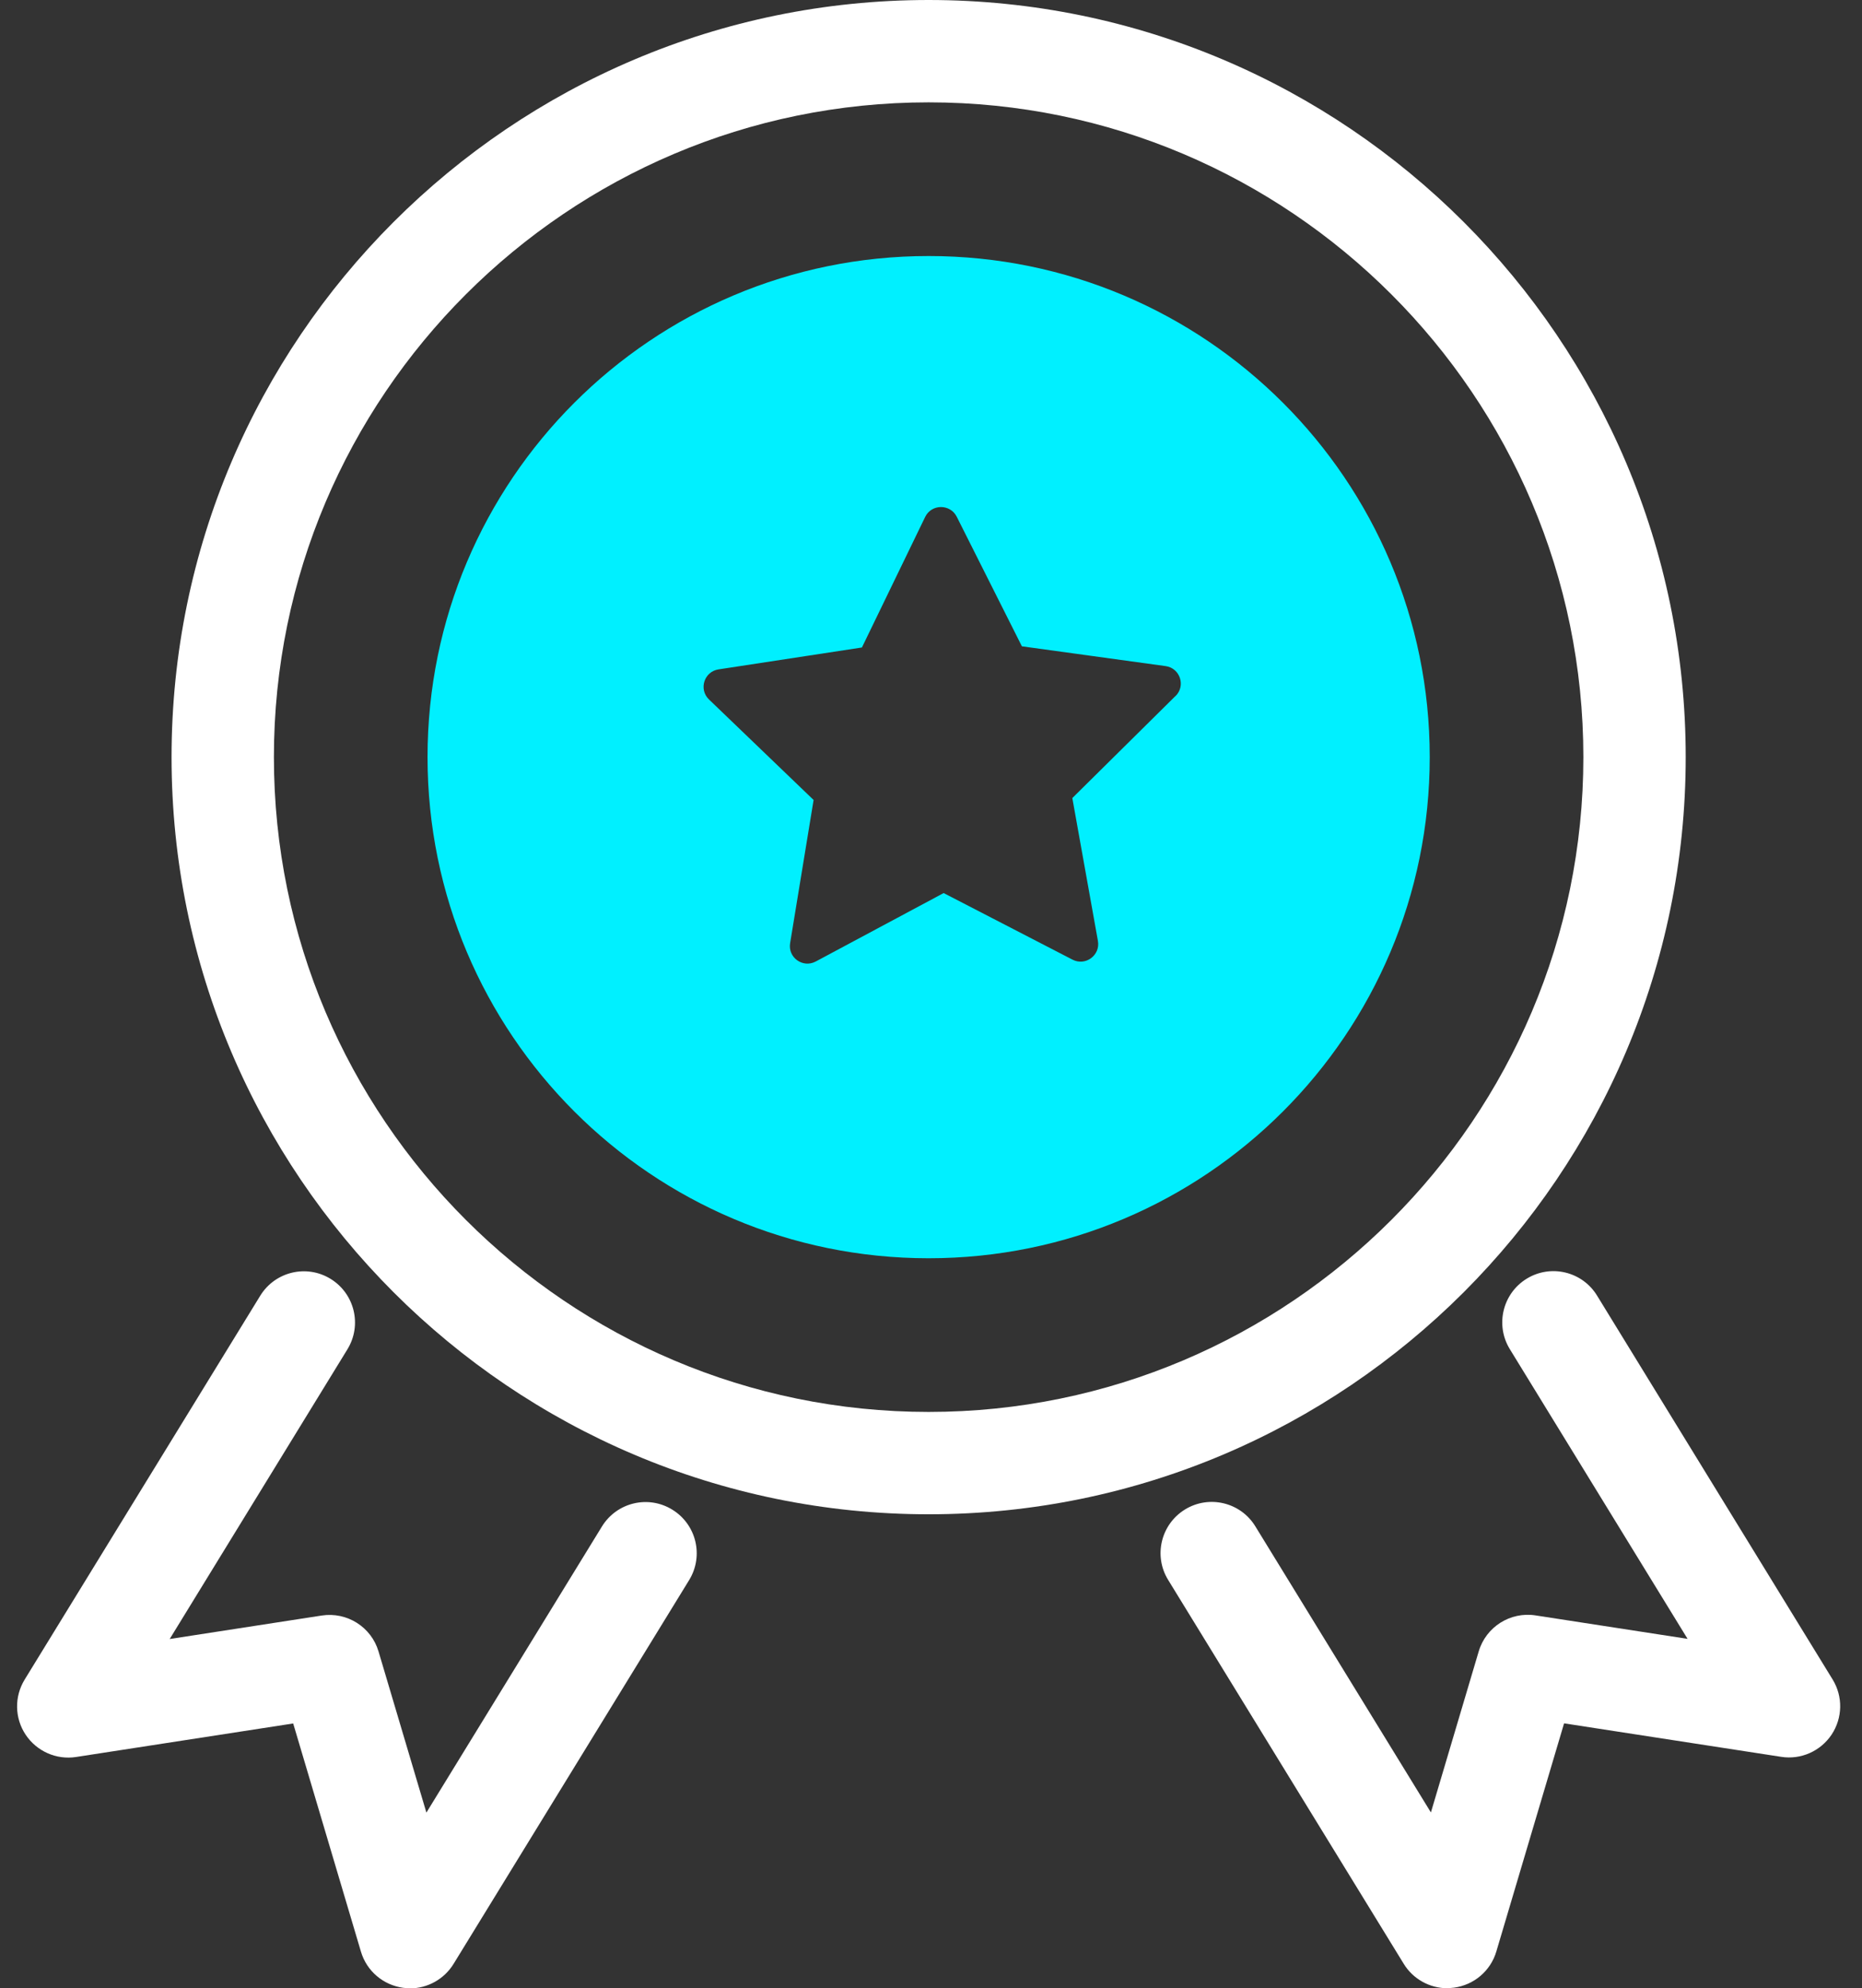
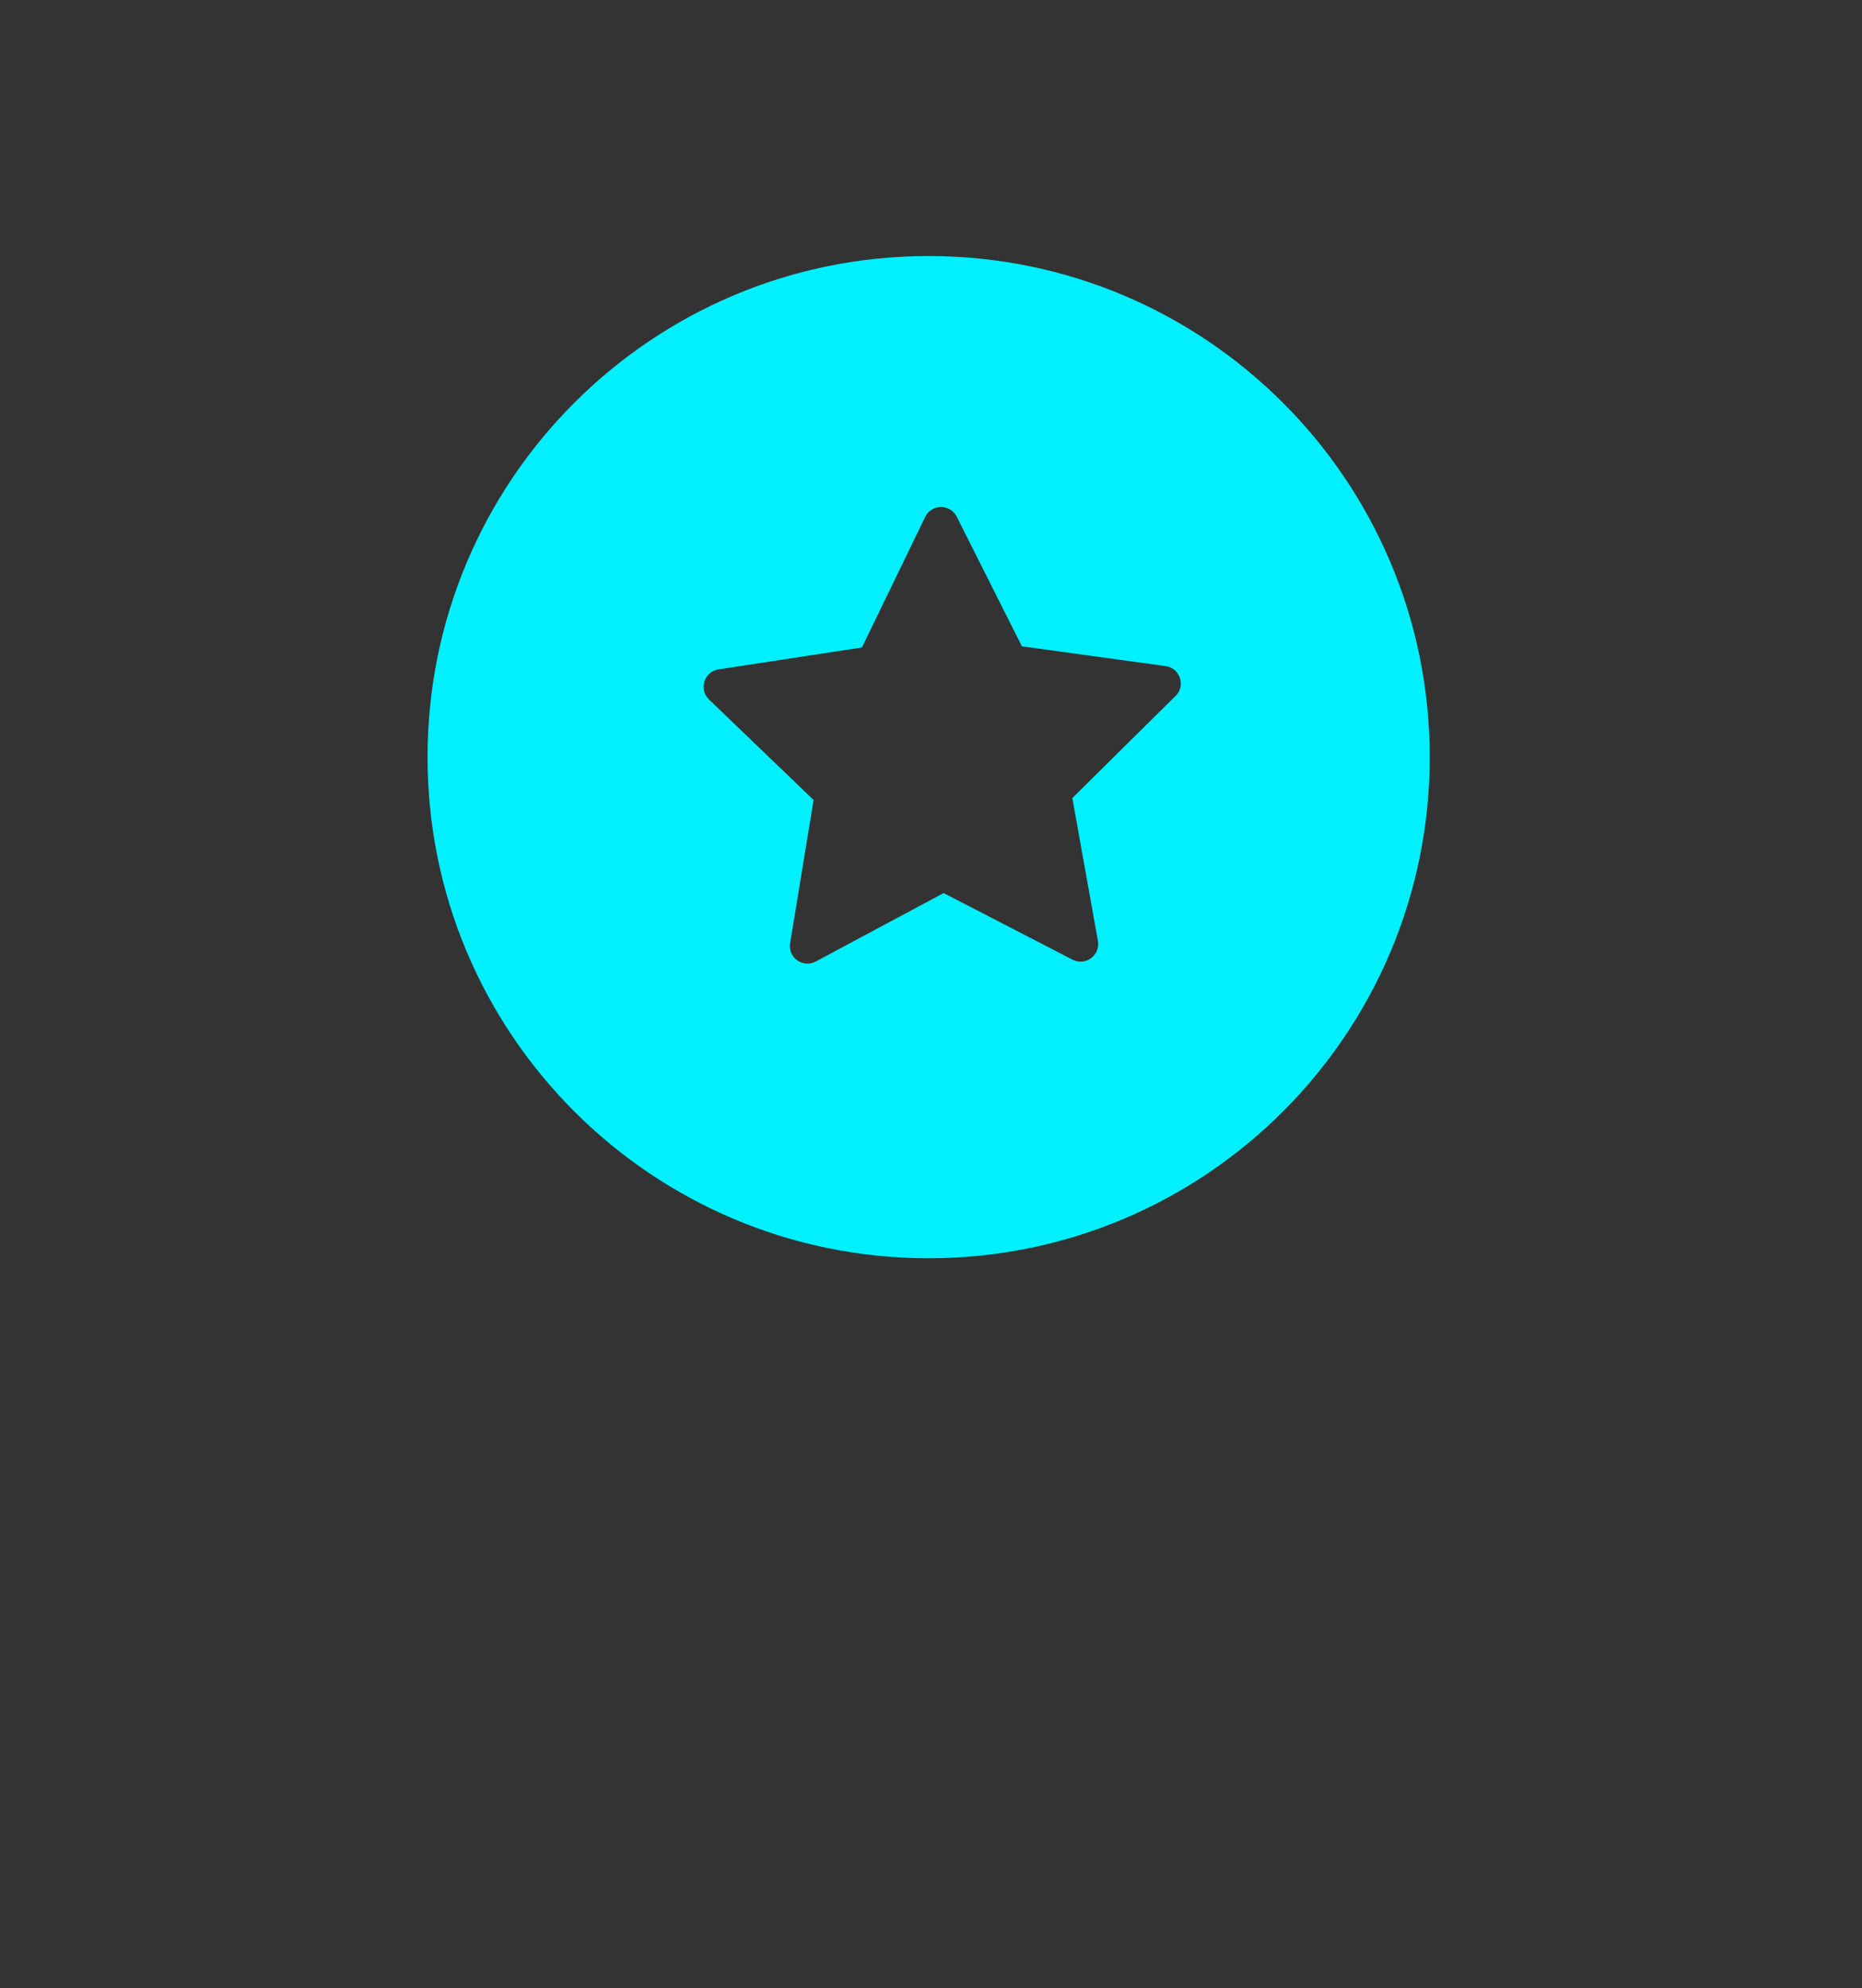
<svg xmlns="http://www.w3.org/2000/svg" width="59" height="63" viewBox="0 0 59 63" fill="none">
  <rect x="0" y="0" width="59" height="63" fill="#333333" stroke="none" />
-   <path d="M12.992 62.996C12.921 62.996 12.851 62.991 12.78 62.983C12.144 62.898 11.619 62.451 11.437 61.837L9.29 54.607L2.411 55.669C1.786 55.766 1.164 55.489 0.813 54.964C0.463 54.439 0.45 53.758 0.781 53.217L8.246 41.054C8.715 40.291 9.712 40.051 10.475 40.52C11.238 40.989 11.478 41.986 11.009 42.751L5.377 51.931L10.194 51.187C10.996 51.064 11.766 51.55 11.995 52.328L13.511 57.431L19.073 48.366C19.543 47.602 20.539 47.362 21.302 47.832C22.066 48.301 22.306 49.297 21.837 50.063L14.371 62.226C14.073 62.71 13.547 63 12.99 63L12.992 62.996Z" fill="white" />
-   <path d="M45.861 62.996C45.303 62.996 44.775 62.706 44.479 62.222L37.014 50.058C36.544 49.295 36.785 48.296 37.548 47.827C38.311 47.358 39.31 47.598 39.777 48.361L45.34 57.426L46.855 52.324C47.086 51.546 47.856 51.059 48.656 51.183L53.473 51.926L47.841 42.747C47.372 41.983 47.612 40.984 48.375 40.515C49.138 40.046 50.137 40.286 50.604 41.049L58.069 53.213C58.4 53.751 58.387 54.432 58.037 54.96C57.687 55.485 57.064 55.762 56.439 55.664L49.56 54.603L47.413 61.833C47.231 62.447 46.704 62.894 46.07 62.978C45.999 62.987 45.928 62.991 45.858 62.991L45.861 62.996Z" fill="white" />
-   <path d="M29.425 47.979C16.198 47.979 5.436 37.216 5.436 23.989C5.436 10.762 16.198 0 29.425 0C42.652 0 53.414 10.762 53.414 23.989C53.414 37.216 42.652 47.979 29.425 47.979ZM29.425 3.243C17.986 3.243 8.679 12.55 8.679 23.989C8.679 35.428 17.986 44.736 29.425 44.736C40.864 44.736 50.171 35.428 50.171 23.989C50.171 12.55 40.864 3.243 29.425 3.243Z" fill="white" />
  <path d="M29.425 8.112C20.656 8.112 13.547 15.22 13.547 23.989C13.547 32.758 20.656 39.867 29.425 39.867C38.194 39.867 45.303 32.758 45.303 23.989C45.303 15.22 38.194 8.112 29.425 8.112ZM37.245 22.054L33.978 25.286L34.789 29.811C34.871 30.268 34.395 30.618 33.984 30.406L29.901 28.296L25.849 30.464C25.44 30.683 24.96 30.339 25.036 29.883L25.78 25.347L22.465 22.162C22.133 21.842 22.31 21.278 22.768 21.209L27.311 20.515L29.315 16.379C29.516 15.964 30.108 15.96 30.316 16.373L32.38 20.478L36.934 21.105C37.392 21.168 37.578 21.73 37.249 22.054H37.245Z" fill="#00F0FF" />
</svg>